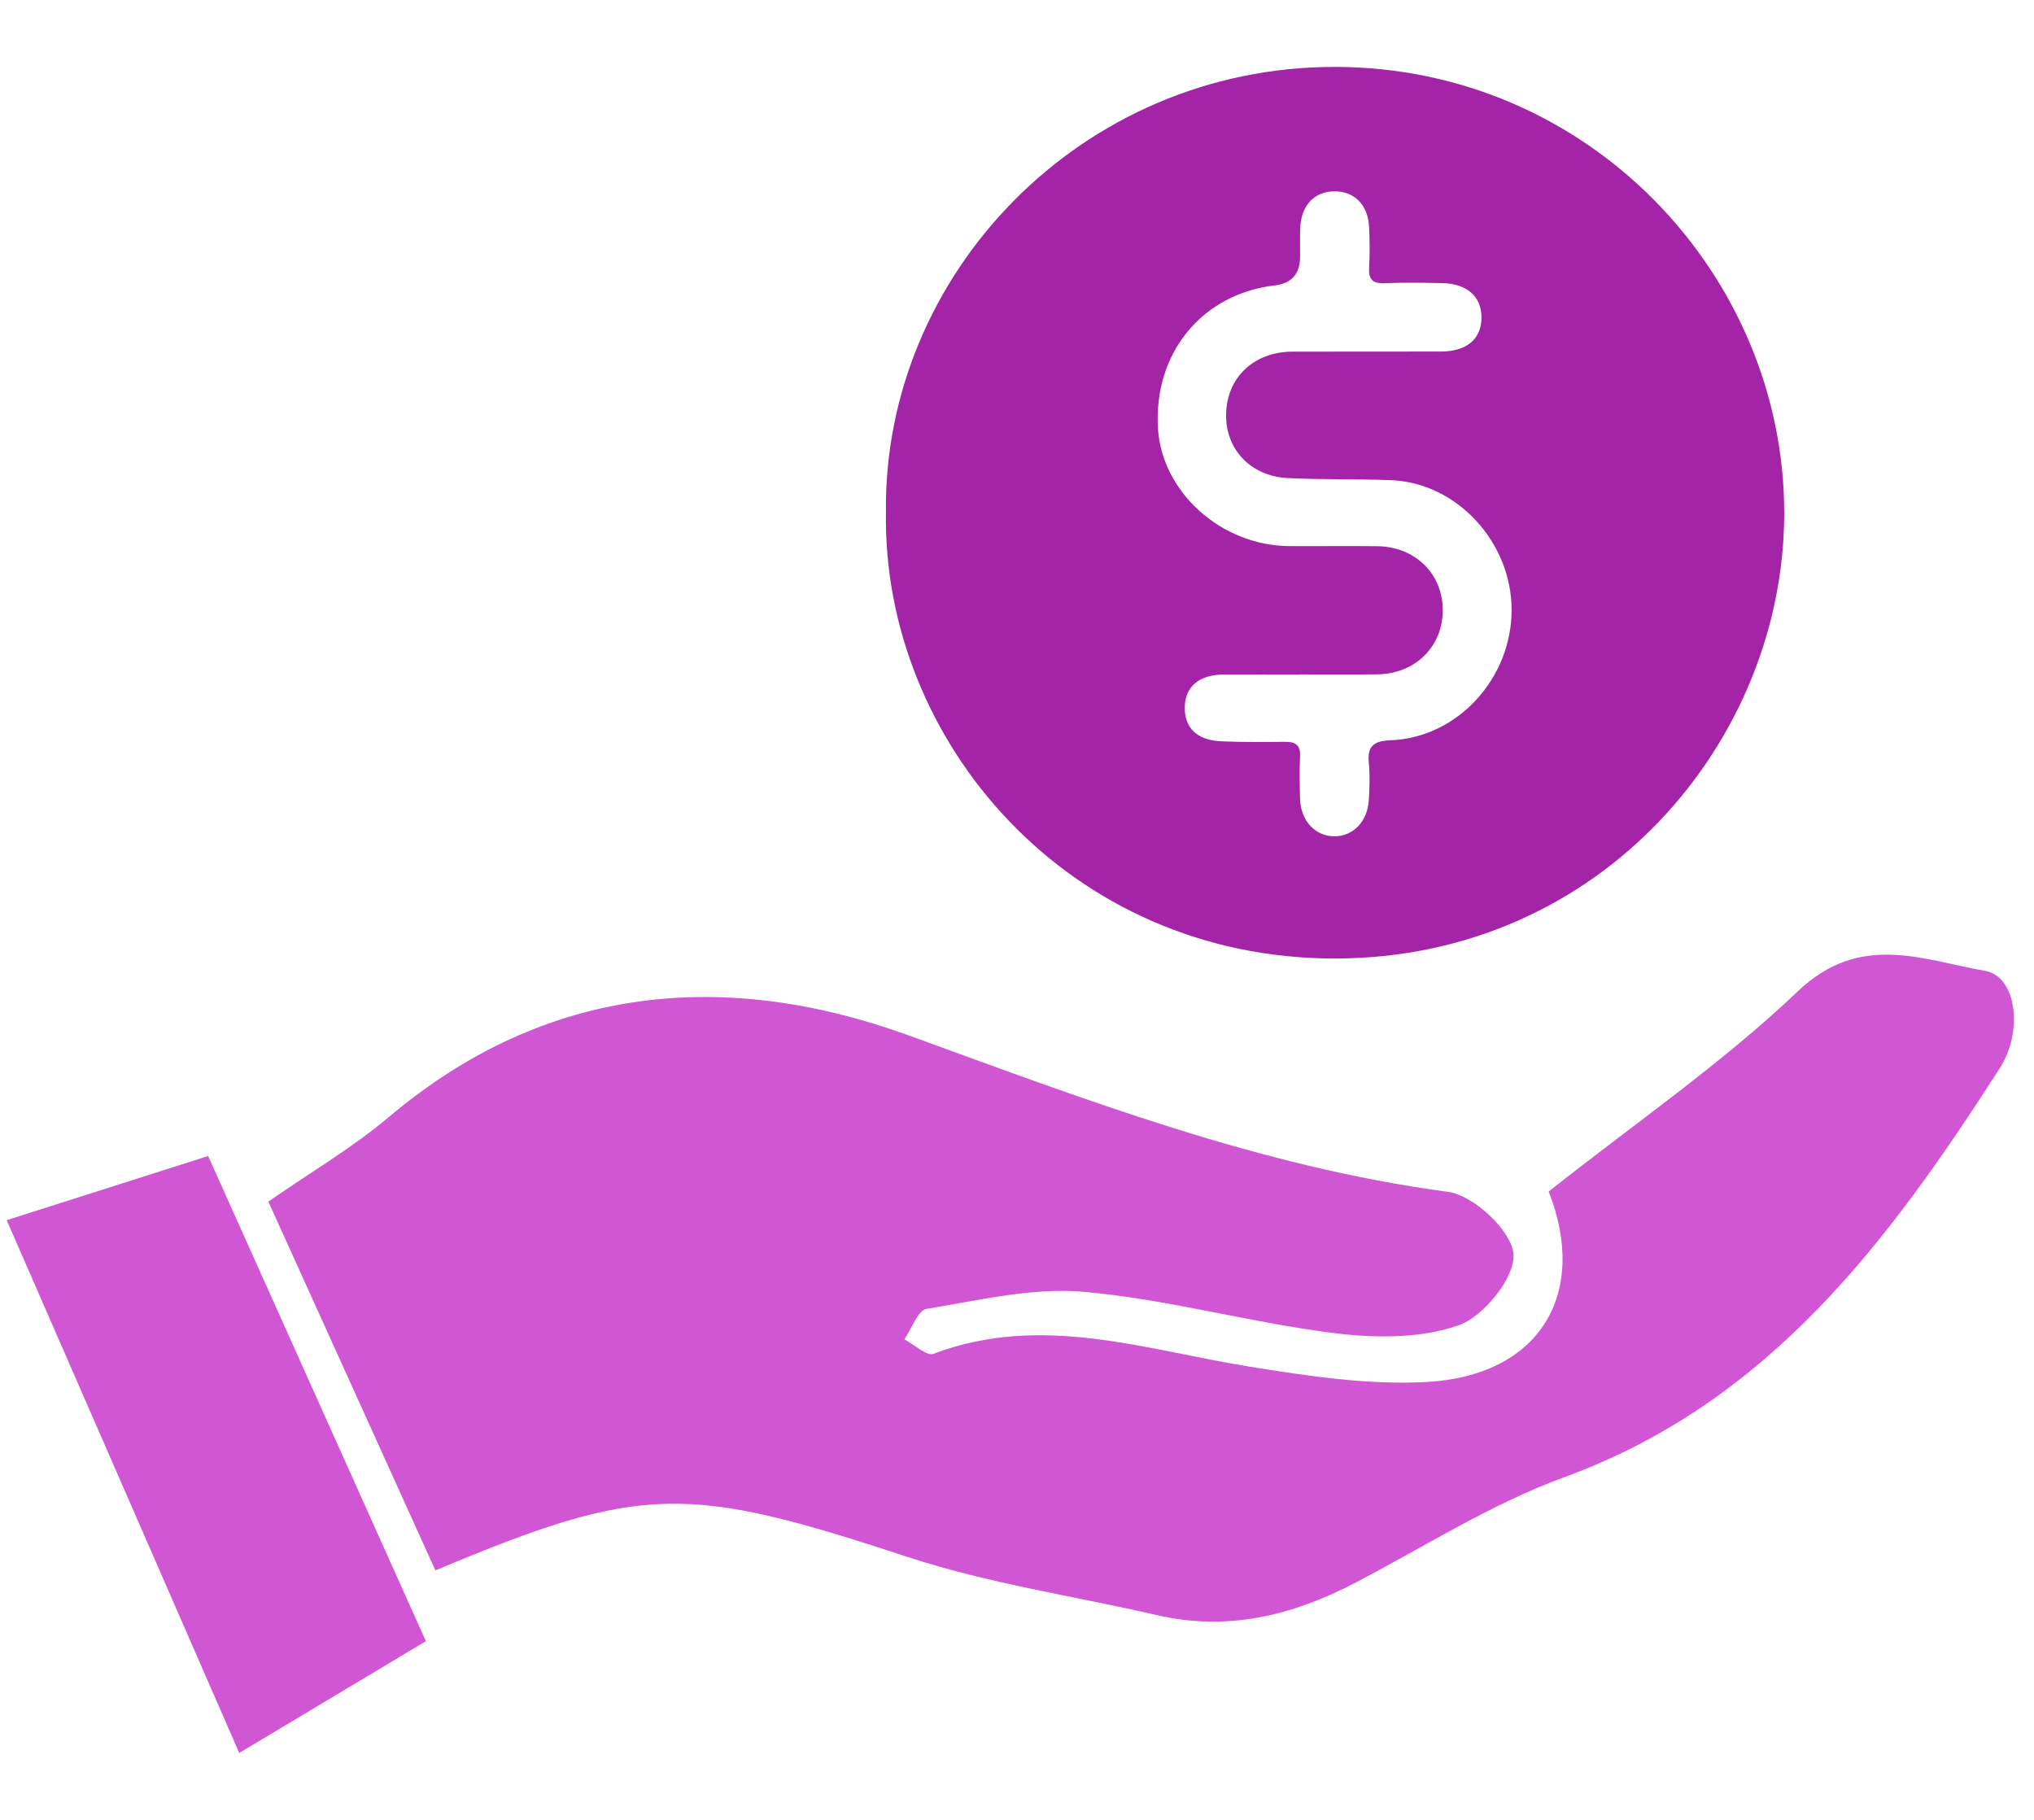
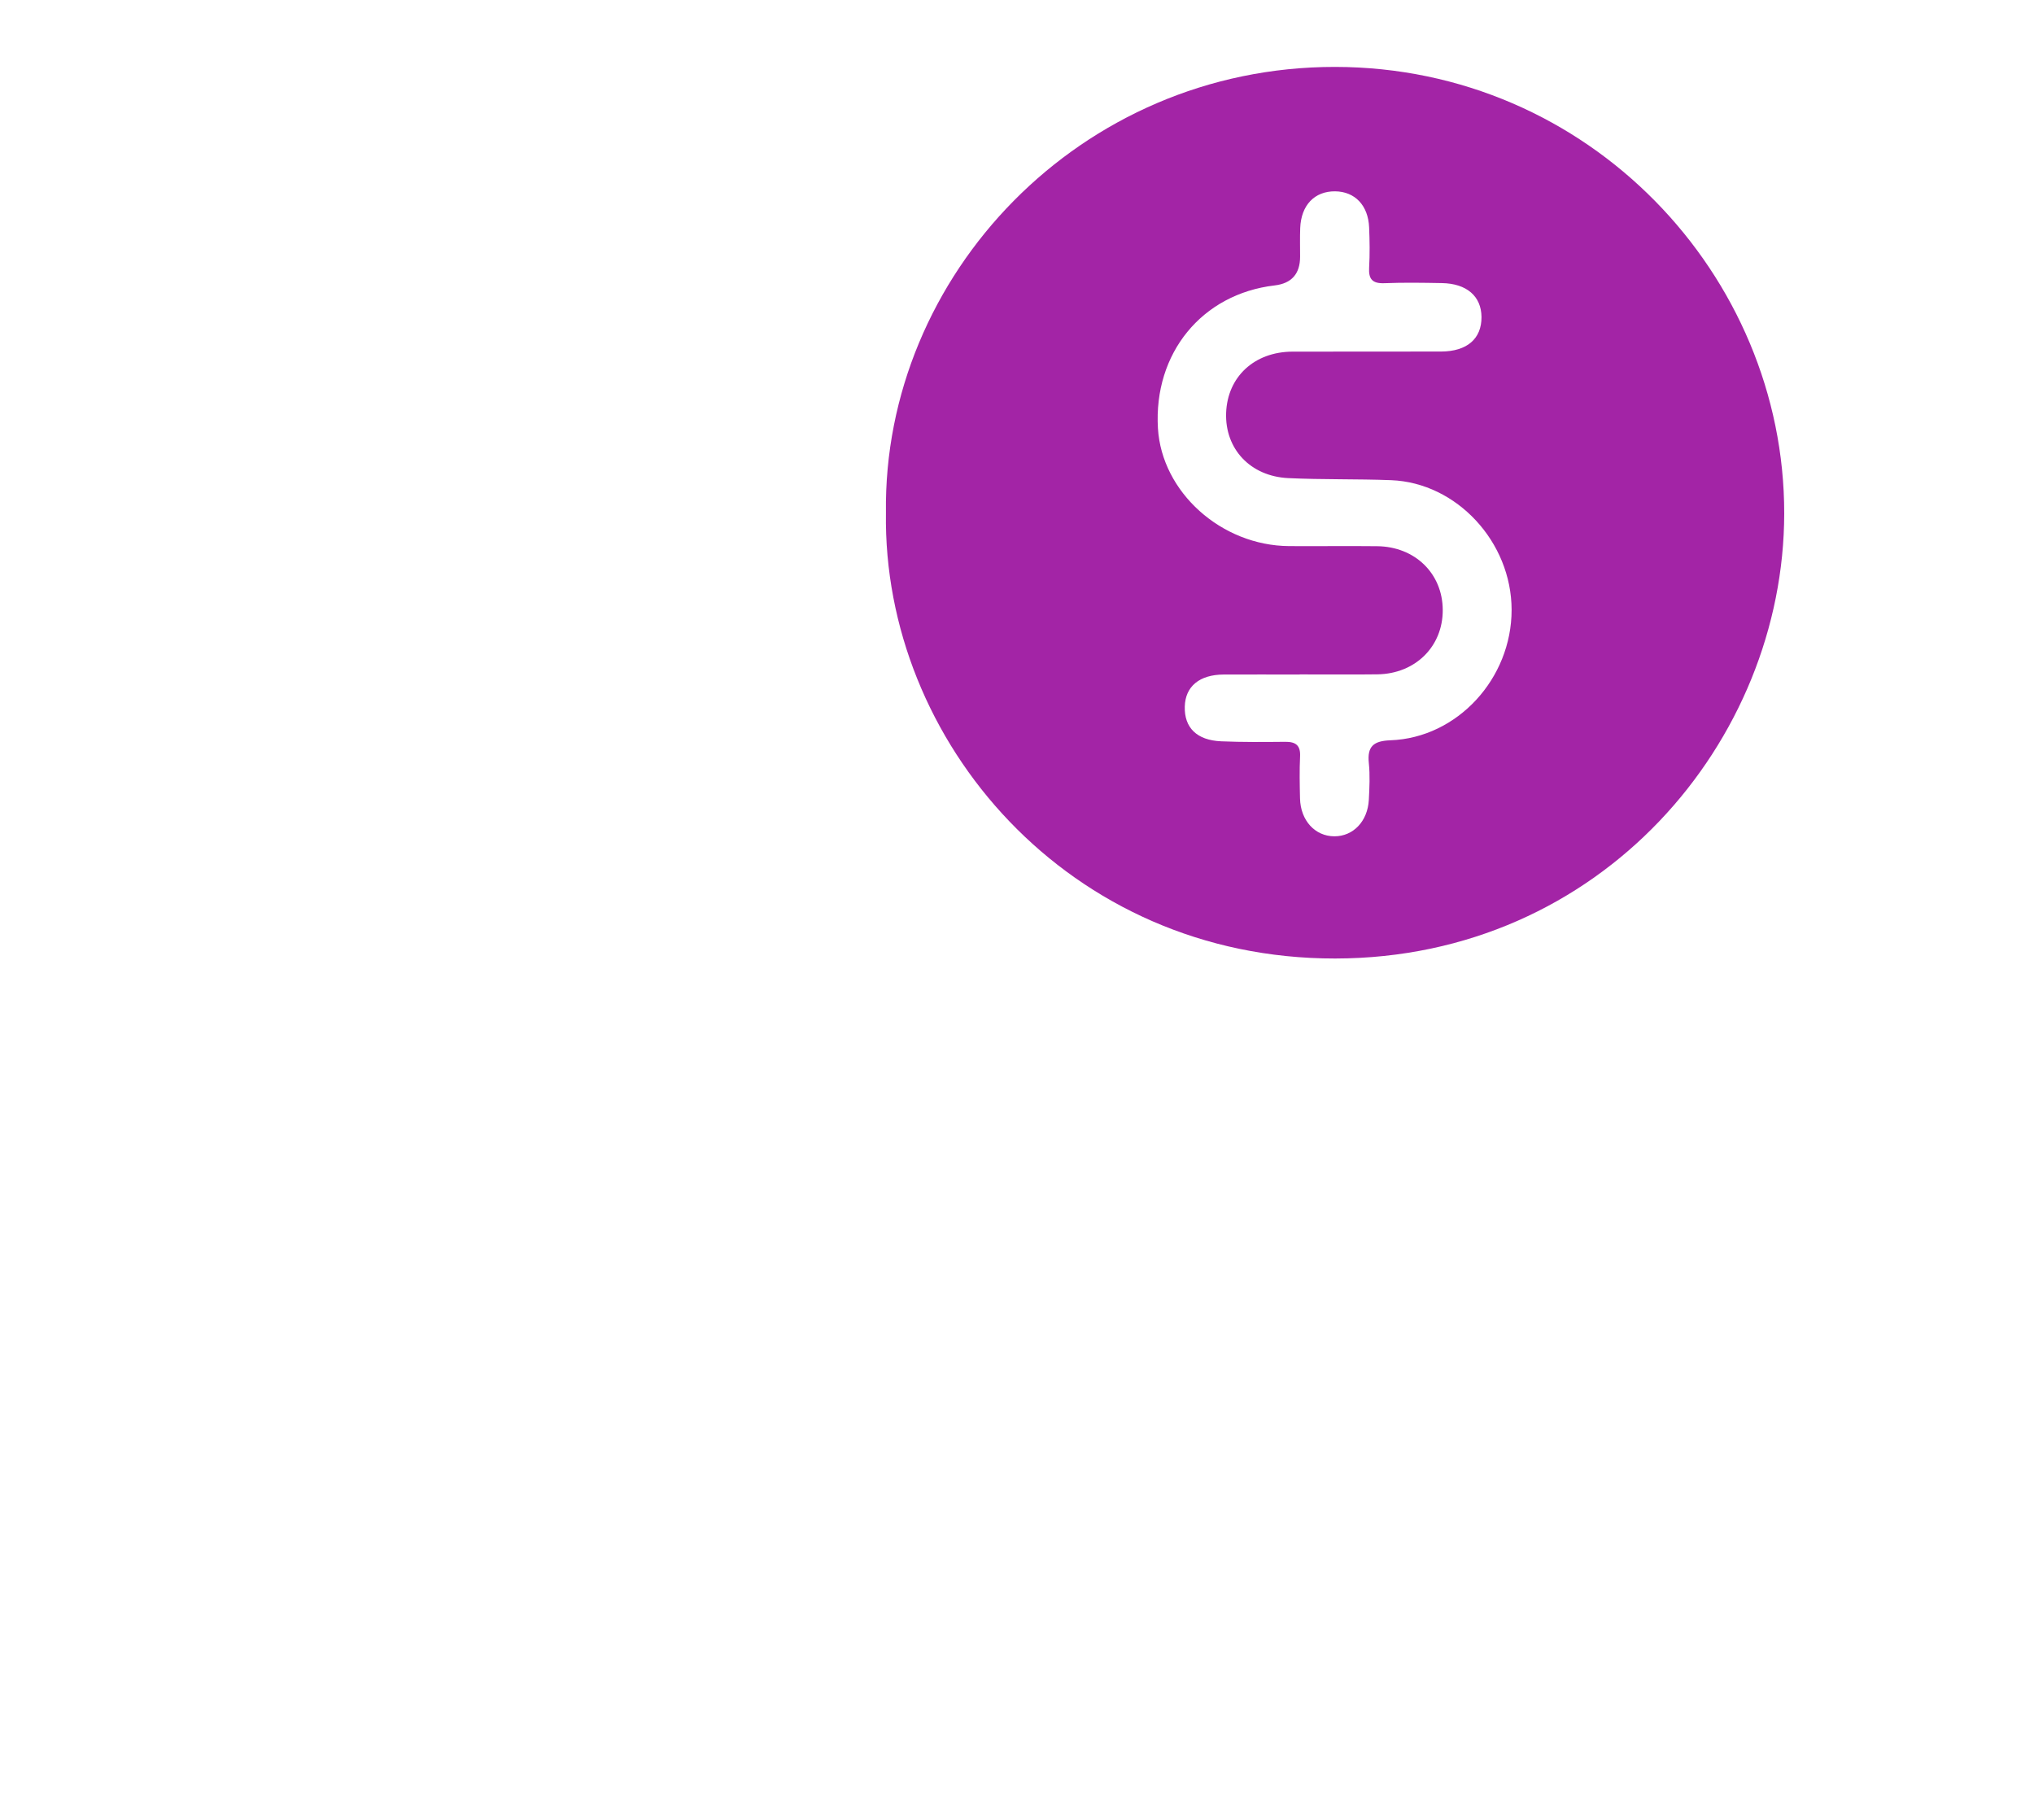
<svg xmlns="http://www.w3.org/2000/svg" width="76" height="68" viewBox="0 0 76 68" fill="none">
-   <path d="M57.866 44.522C61.083 41.974 64.349 39.732 67.18 37.036C69.5 34.828 71.824 35.864 74.172 36.276C75.352 36.483 75.608 38.538 74.717 39.922C70.581 46.354 66.122 52.395 58.447 55.197C55.708 56.197 53.196 57.809 50.591 59.165C48.27 60.37 45.862 60.955 43.245 60.353C40.125 59.634 36.923 59.167 33.895 58.17C25.686 55.47 24.011 55.421 16.269 58.679C14.17 54.044 12.07 49.406 10.027 44.899C11.624 43.789 13.183 42.876 14.541 41.729C20.407 36.778 27.11 36.204 33.956 38.689C40.561 41.087 47.067 43.593 54.101 44.533C55.063 44.662 56.475 45.985 56.55 46.851C56.624 47.713 55.452 49.182 54.514 49.515C53.085 50.022 51.358 50.003 49.808 49.807C46.696 49.414 43.637 48.55 40.523 48.271C38.587 48.096 36.578 48.588 34.623 48.905C34.293 48.958 34.067 49.649 33.791 50.046C34.161 50.238 34.625 50.684 34.882 50.585C38.916 49.057 42.792 50.441 46.727 51.071C48.892 51.419 51.117 51.755 53.29 51.639C57.523 51.415 59.371 48.355 57.866 44.52V44.522Z" fill="#D056D3" />
-   <path d="M7.777 43.194C10.523 49.311 13.18 55.231 15.913 61.323C13.614 62.7 11.406 64.021 8.939 65.5C6.039 58.855 3.194 52.338 0.25 45.592C2.787 44.783 5.172 44.024 7.779 43.194H7.777Z" fill="#D056D3" />
  <path d="M33.103 19.161C32.986 10.288 40.368 2.494 49.883 2.5C59.375 2.508 66.675 10.284 66.667 19.186C66.658 27.689 59.825 35.802 49.891 35.815C39.94 35.828 32.977 27.695 33.103 19.161ZM48.563 25.204C47.616 25.204 46.669 25.2 45.722 25.204C44.819 25.208 44.288 25.648 44.269 26.402C44.248 27.188 44.716 27.659 45.625 27.699C46.422 27.733 47.224 27.726 48.022 27.718C48.418 27.714 48.598 27.853 48.577 28.268C48.552 28.789 48.563 29.313 48.575 29.833C48.594 30.659 49.137 31.249 49.862 31.249C50.562 31.249 51.102 30.691 51.146 29.888C51.17 29.43 51.193 28.965 51.146 28.511C51.079 27.877 51.335 27.684 51.955 27.661C54.451 27.57 56.483 25.358 56.481 22.785C56.477 20.253 54.434 18.039 51.982 17.942C50.7 17.893 49.414 17.925 48.135 17.865C46.713 17.796 45.766 16.769 45.814 15.427C45.864 14.079 46.868 13.145 48.293 13.139C50.145 13.133 51.997 13.141 53.847 13.135C54.816 13.132 55.362 12.657 55.356 11.843C55.348 11.068 54.803 10.593 53.873 10.578C53.158 10.565 52.443 10.553 51.727 10.582C51.278 10.599 51.132 10.428 51.157 9.999C51.186 9.5 51.178 8.997 51.157 8.497C51.123 7.673 50.625 7.157 49.887 7.149C49.118 7.142 48.615 7.666 48.582 8.524C48.569 8.879 48.578 9.234 48.578 9.589C48.578 10.232 48.261 10.591 47.626 10.665C44.909 10.984 43.1 13.198 43.266 16.002C43.408 18.387 45.633 20.39 48.169 20.405C49.263 20.412 50.358 20.397 51.452 20.409C52.873 20.422 53.904 21.432 53.908 22.795C53.912 24.158 52.883 25.178 51.465 25.197C50.497 25.21 49.529 25.198 48.561 25.2L48.563 25.204Z" fill="#A324A6" />
</svg>